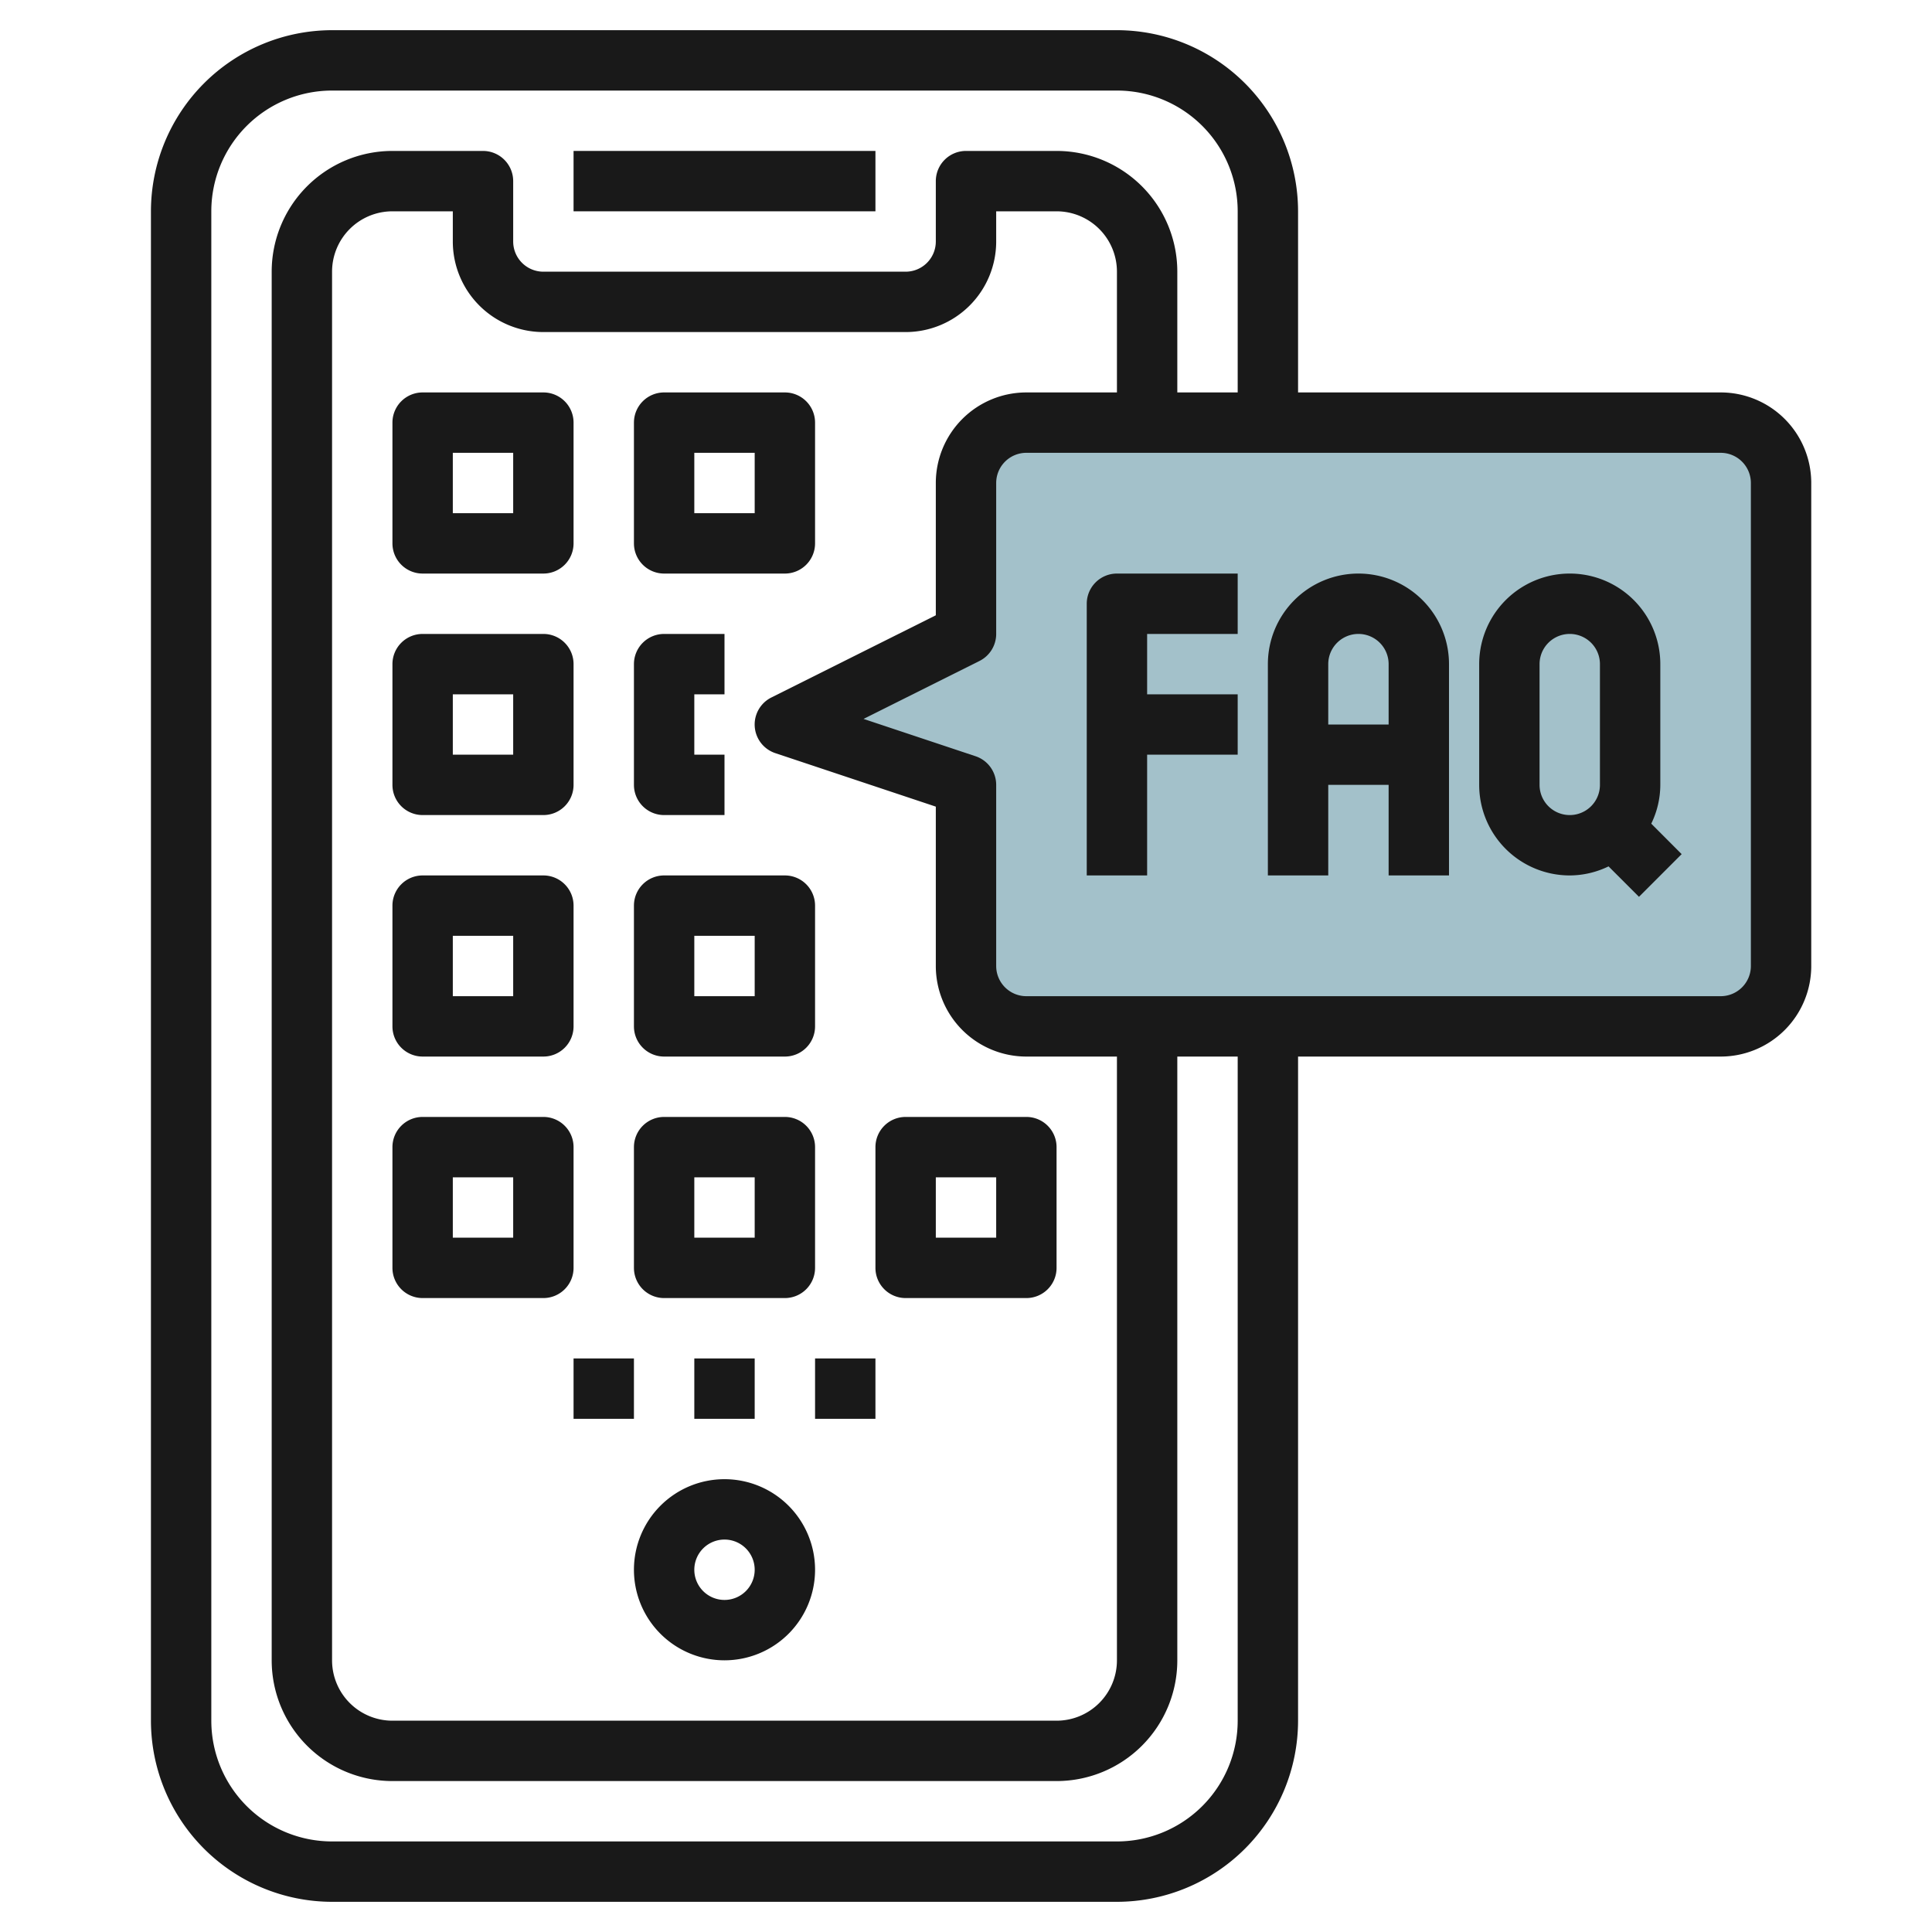
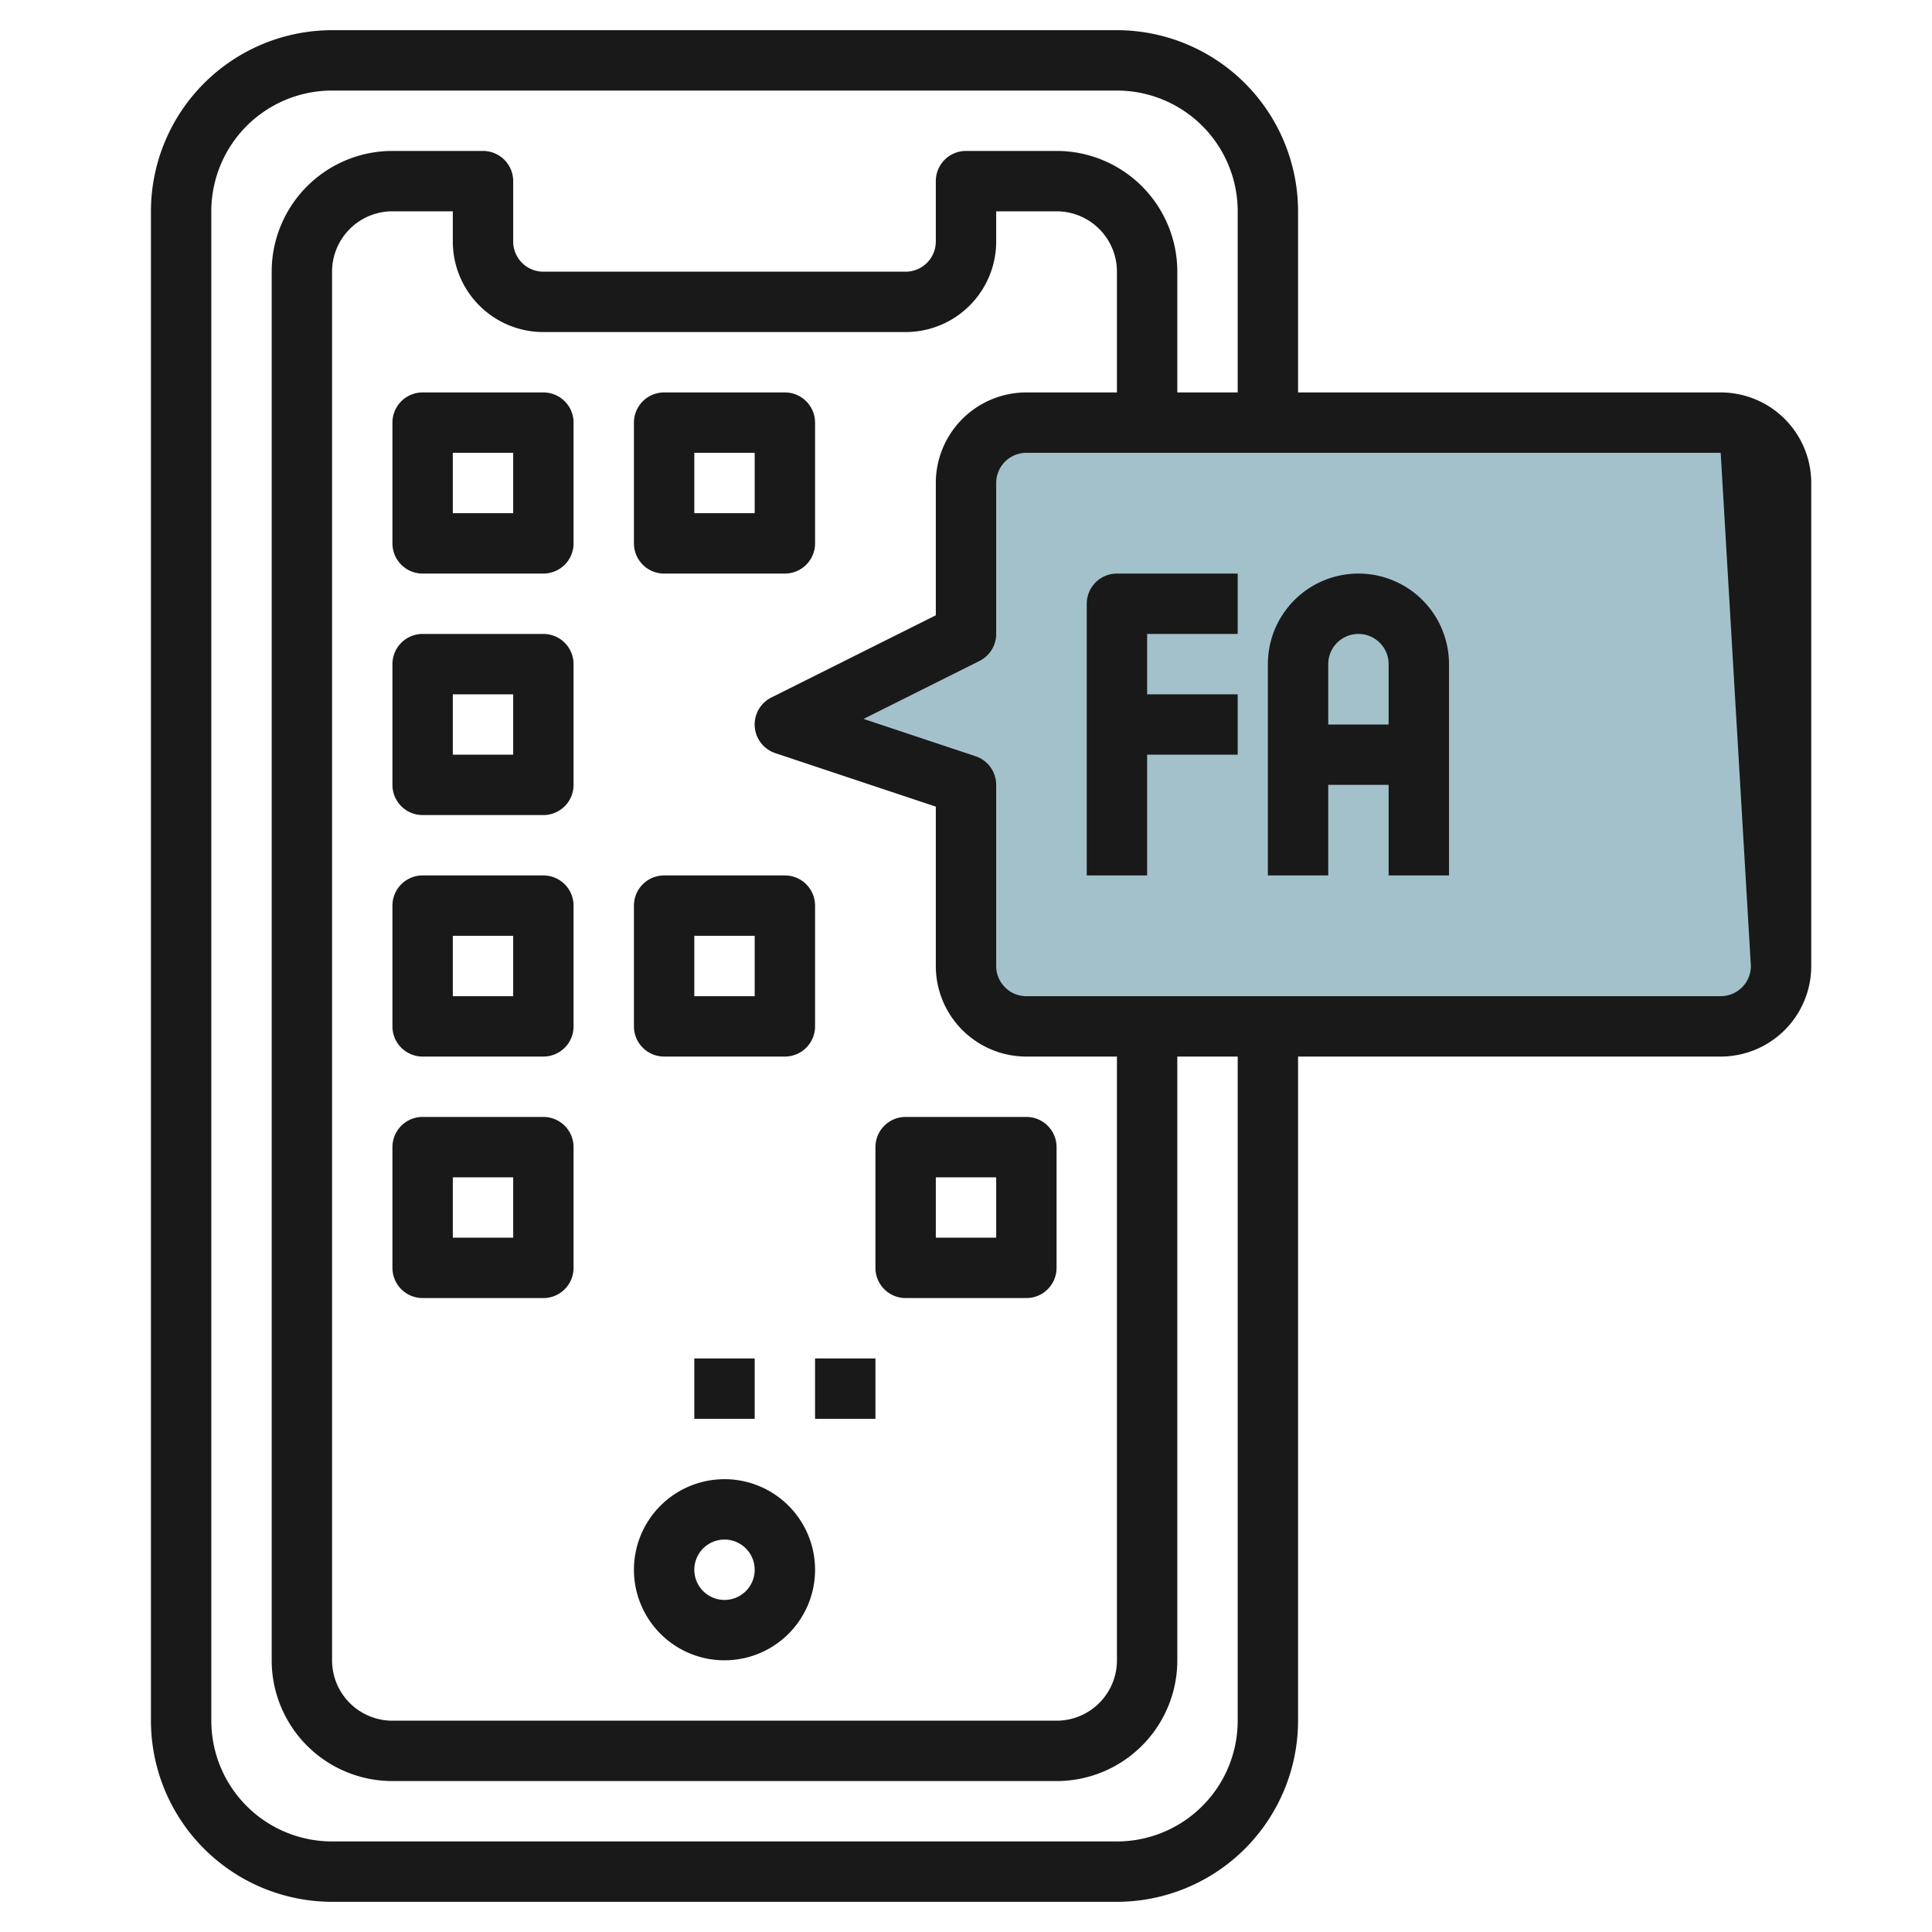
<svg xmlns="http://www.w3.org/2000/svg" id="Layer_3" height="512" viewBox="0 0 64 64" width="512" data-name="Layer 3">
  <path d="m34 34h23a2 2 0 0 0 2-2v-16a2 2 0 0 0 -2-2h-23a2 2 0 0 0 -2 2v5l-6 3 6 2v6a2 2 0 0 0 2 2z" fill="#a3c1ca" />
  <g fill="#191919">
    <path d="m24 49a3 3 0 1 0 3 3 3 3 0 0 0 -3-3zm0 4a1 1 0 1 1 1-1 1 1 0 0 1 -1 1z" />
    <path d="m19 38a1 1 0 0 0 -1-1h-4a1 1 0 0 0 -1 1v4a1 1 0 0 0 1 1h4a1 1 0 0 0 1-1zm-2 3h-2v-2h2z" />
-     <path d="m22 43h4a1 1 0 0 0 1-1v-4a1 1 0 0 0 -1-1h-4a1 1 0 0 0 -1 1v4a1 1 0 0 0 1 1zm1-4h2v2h-2z" />
    <path d="m14 35h4a1 1 0 0 0 1-1v-4a1 1 0 0 0 -1-1h-4a1 1 0 0 0 -1 1v4a1 1 0 0 0 1 1zm1-4h2v2h-2z" />
    <path d="m21 30v4a1 1 0 0 0 1 1h4a1 1 0 0 0 1-1v-4a1 1 0 0 0 -1-1h-4a1 1 0 0 0 -1 1zm2 1h2v2h-2z" />
    <path d="m14 27h4a1 1 0 0 0 1-1v-4a1 1 0 0 0 -1-1h-4a1 1 0 0 0 -1 1v4a1 1 0 0 0 1 1zm1-4h2v2h-2z" />
-     <path d="m22 27h2v-2h-1v-2h1v-2h-2a1 1 0 0 0 -1 1v4a1 1 0 0 0 1 1z" />
    <path d="m14 19h4a1 1 0 0 0 1-1v-4a1 1 0 0 0 -1-1h-4a1 1 0 0 0 -1 1v4a1 1 0 0 0 1 1zm1-4h2v2h-2z" />
    <path d="m27 18v-4a1 1 0 0 0 -1-1h-4a1 1 0 0 0 -1 1v4a1 1 0 0 0 1 1h4a1 1 0 0 0 1-1zm-2-1h-2v-2h2z" />
    <path d="m30 43h4a1 1 0 0 0 1-1v-4a1 1 0 0 0 -1-1h-4a1 1 0 0 0 -1 1v4a1 1 0 0 0 1 1zm1-4h2v2h-2z" />
-     <path d="m19 5h10v2h-10z" />
-     <path d="m19 45h2v2h-2z" />
    <path d="m23 45h2v2h-2z" />
    <path d="m27 45h2v2h-2z" />
-     <path d="m57 13h-14v-6a6.006 6.006 0 0 0 -6-6h-26a6.006 6.006 0 0 0 -6 6v50a6.006 6.006 0 0 0 6 6h26a6.006 6.006 0 0 0 6-6v-22h14a3 3 0 0 0 3-3v-16a3 3 0 0 0 -3-3zm-16 44a4 4 0 0 1 -4 4h-26a4 4 0 0 1 -4-4v-50a4 4 0 0 1 4-4h26a4 4 0 0 1 4 4v6h-2v-4a4 4 0 0 0 -4-4h-3a1 1 0 0 0 -1 1v2a1 1 0 0 1 -1 1h-12a1 1 0 0 1 -1-1v-2a1 1 0 0 0 -1-1h-3a4 4 0 0 0 -4 4v46a4 4 0 0 0 4 4h22a4 4 0 0 0 4-4v-20h2zm-15.316-32.051 5.316 1.772v5.279a3 3 0 0 0 3 3h3v20a2 2 0 0 1 -2 2h-22a2 2 0 0 1 -2-2v-46a2 2 0 0 1 2-2h2v1a3 3 0 0 0 3 3h12a3 3 0 0 0 3-3v-1h2a2 2 0 0 1 2 2v4h-3a3 3 0 0 0 -3 3v4.382l-5.447 2.723a1 1 0 0 0 .131 1.844zm32.316 7.051a1 1 0 0 1 -1 1h-23a1 1 0 0 1 -1-1v-6a1 1 0 0 0 -.684-.949l-3.71-1.236 3.841-1.92a1 1 0 0 0 .553-.895v-5a1 1 0 0 1 1-1h23a1 1 0 0 1 1 1z" />
+     <path d="m57 13h-14v-6a6.006 6.006 0 0 0 -6-6h-26a6.006 6.006 0 0 0 -6 6v50a6.006 6.006 0 0 0 6 6h26a6.006 6.006 0 0 0 6-6v-22h14a3 3 0 0 0 3-3v-16a3 3 0 0 0 -3-3zm-16 44a4 4 0 0 1 -4 4h-26a4 4 0 0 1 -4-4v-50a4 4 0 0 1 4-4h26a4 4 0 0 1 4 4v6h-2v-4a4 4 0 0 0 -4-4h-3a1 1 0 0 0 -1 1v2a1 1 0 0 1 -1 1h-12a1 1 0 0 1 -1-1v-2a1 1 0 0 0 -1-1h-3a4 4 0 0 0 -4 4v46a4 4 0 0 0 4 4h22a4 4 0 0 0 4-4v-20h2zm-15.316-32.051 5.316 1.772v5.279a3 3 0 0 0 3 3h3v20a2 2 0 0 1 -2 2h-22a2 2 0 0 1 -2-2v-46a2 2 0 0 1 2-2h2v1a3 3 0 0 0 3 3h12a3 3 0 0 0 3-3v-1h2a2 2 0 0 1 2 2v4h-3a3 3 0 0 0 -3 3v4.382l-5.447 2.723a1 1 0 0 0 .131 1.844zm32.316 7.051a1 1 0 0 1 -1 1h-23a1 1 0 0 1 -1-1v-6a1 1 0 0 0 -.684-.949l-3.71-1.236 3.841-1.92a1 1 0 0 0 .553-.895v-5a1 1 0 0 1 1-1h23z" />
    <path d="m36 20v9h2v-4h3v-2h-3v-2h3v-2h-4a1 1 0 0 0 -1 1z" />
    <path d="m45 19a3 3 0 0 0 -3 3v7h2v-3h2v3h2v-7a3 3 0 0 0 -3-3zm-1 5v-2a1 1 0 0 1 2 0v2z" />
-     <path d="m55 26v-4a3 3 0 0 0 -6 0v4a3 3 0 0 0 3 3 2.965 2.965 0 0 0 1.285-.3l1.008 1.008 1.414-1.414-1.007-1.009a2.951 2.951 0 0 0 .3-1.285zm-4 0v-4a1 1 0 0 1 2 0v4a1 1 0 0 1 -2 0z" />
  </g>
</svg>